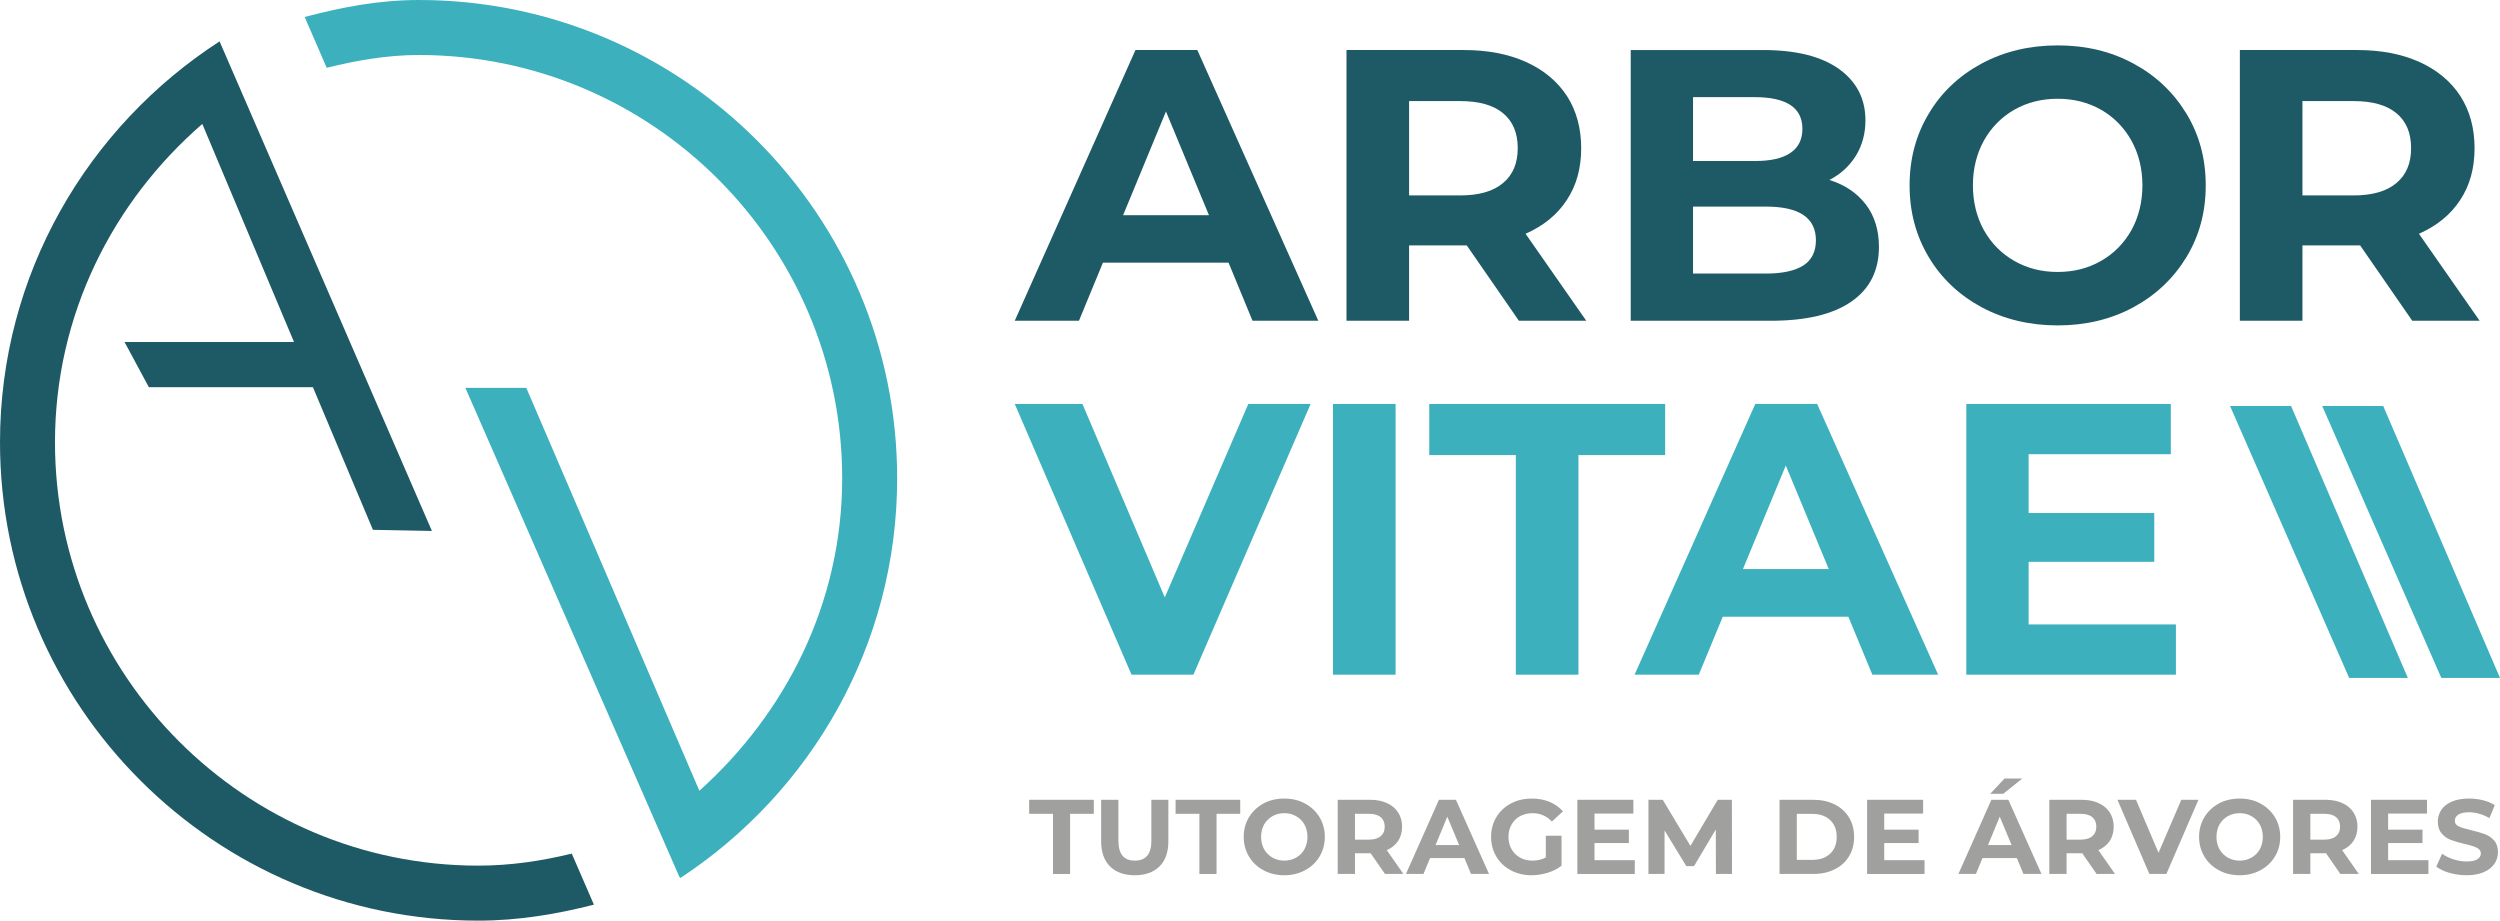
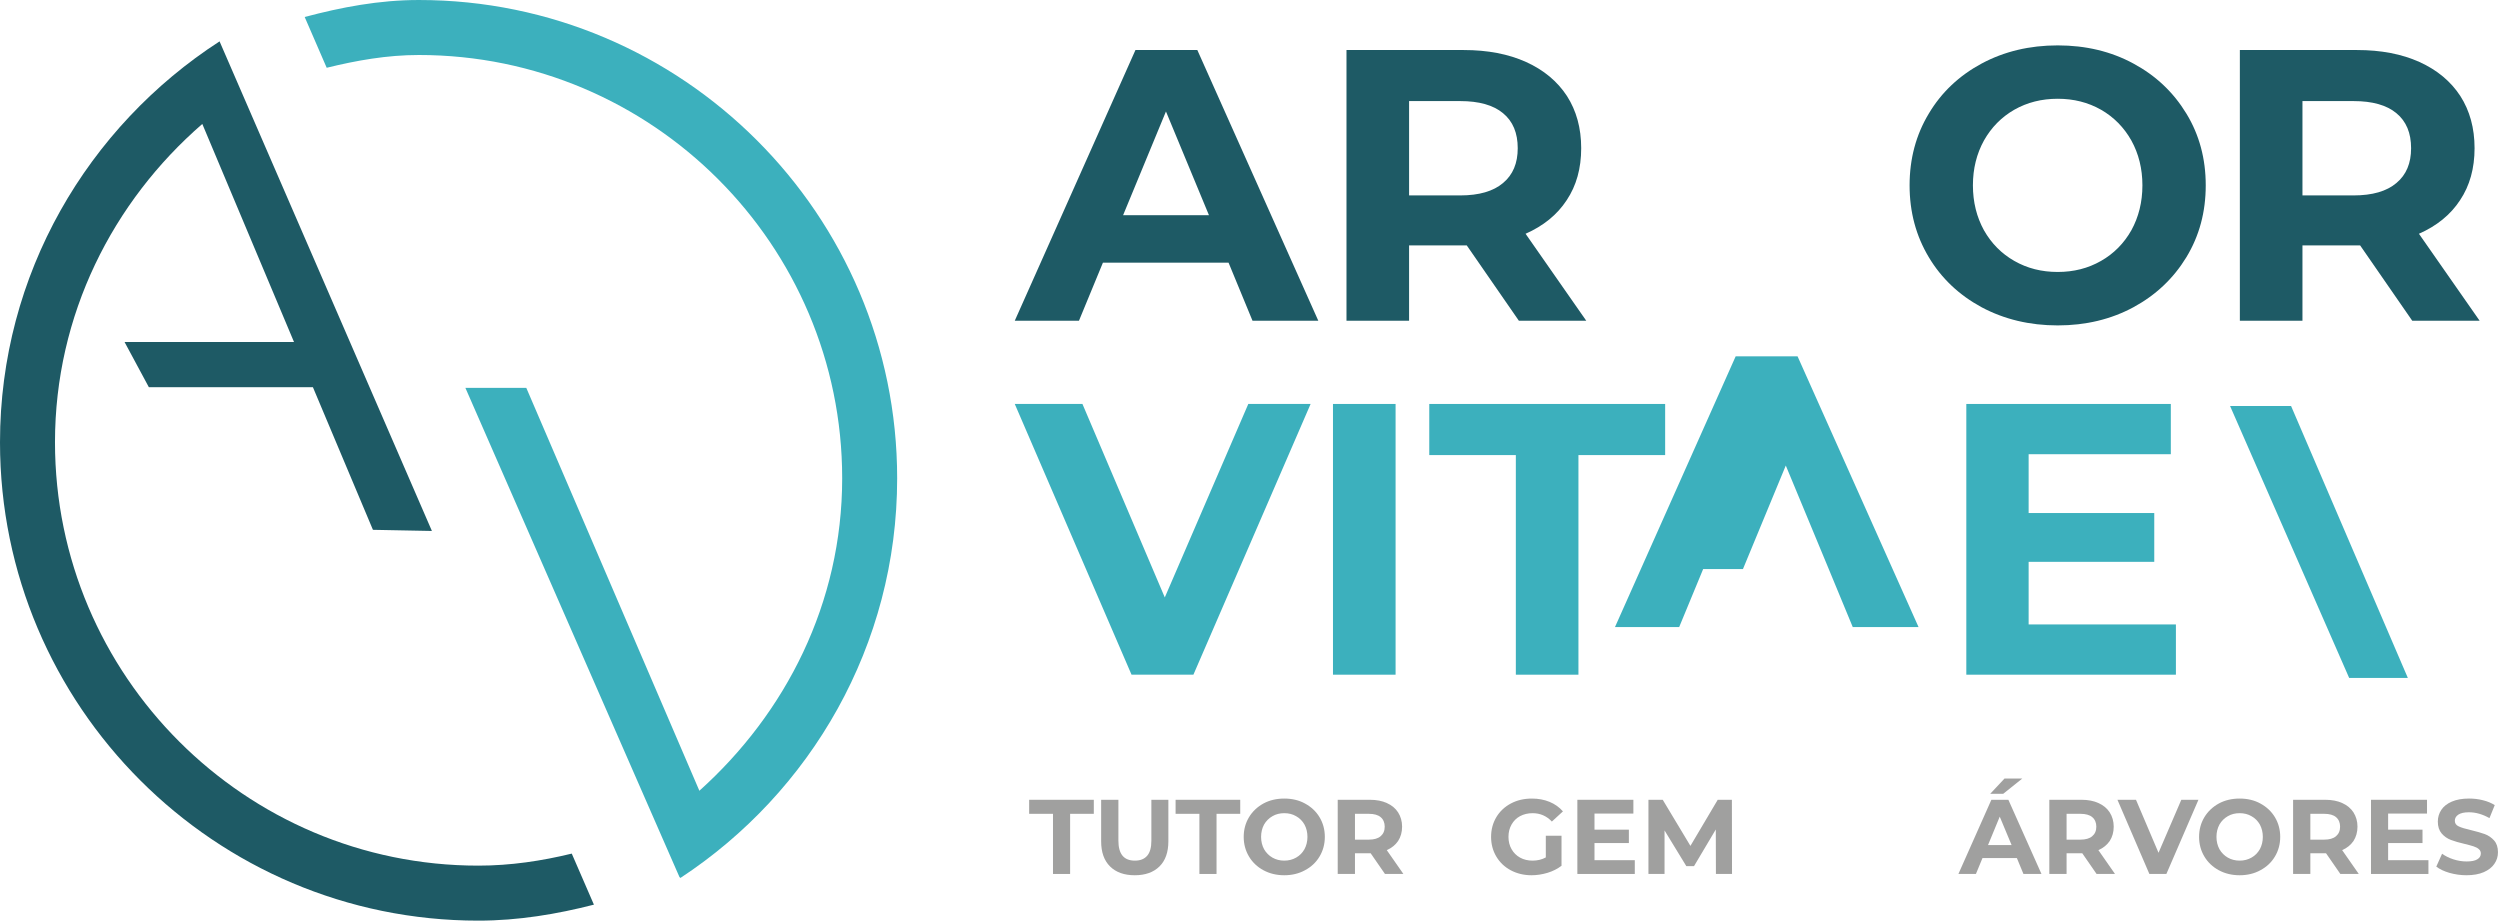
<svg xmlns="http://www.w3.org/2000/svg" xml:space="preserve" width="186.576mm" height="68.707mm" version="1.1" style="shape-rendering:geometricPrecision; text-rendering:geometricPrecision; image-rendering:optimizeQuality; fill-rule:evenodd; clip-rule:evenodd" viewBox="0 0 14498.73 5339.16">
  <defs>
    <style type="text/css">
   
    .fil2 {fill:#A0A09F;fill-rule:nonzero}
    .fil0 {fill:#3CB0BD;fill-rule:nonzero}
    .fil1 {fill:#1E5A65;fill-rule:nonzero}
   
  </style>
  </defs>
  <g id="Camada_x0020_1">
    <g id="_2041084850848">
      <path class="fil0" d="M2429.43 0c-231.51,0 -449.59,41.96 -662.44,98.49l127.71 294.53c172.52,-42.33 349.51,-74.07 534.73,-74.07 1353.25,0 2454.82,1101.06 2454.82,2454.96 0,724.19 -327.86,1362.59 -828.23,1812.08l-1003.74 -2336.54 -353.24 0 1242.71 2839.67 1.49 -2.24 2.25 5.18c755.79,-496.12 1257.66,-1348.44 1257.66,-2318.15 0,-1529.31 -1244.97,-2773.9 -2773.72,-2773.9z" />
      <path class="fil1" d="M2773.72 5020.22c-1353.25,0 -2454.81,-1101.48 -2454.81,-2455.34 0,-739.5 335.32,-1395.63 854.37,-1846.06l531.74 1264.42 -982.83 0 141.15 262.42 951.46 0 348.02 826.97 342.05 6.63 -1231.51 -2839.43c-764.01,494.81 -1273.35,1349.62 -1273.35,2325.06 0,1529.69 1244.97,2774.28 2773.72,2774.28 233.02,0 455.57,-37.53 670.65,-92.65l-128.45 -296.07c-174.01,42.29 -353.99,69.78 -542.19,69.78z" />
      <path class="fil1" d="M7011.26 1247.87l-249.32 -601.42 -248.49 601.42 497.81 0zm113.71 275.44l-728.61 0 -138.98 336.93 -372.31 0 699.97 -1570.1 358.84 0 701.65 1570.1 -381.58 0 -138.98 -336.93z" />
      <path class="fil1" d="M8716.98 656.56c-56.43,-47.17 -139.83,-70.33 -248.48,-70.33l-296.51 0 0 547.1 296.51 0c108.65,0 192.05,-24.01 248.48,-72.02 57.28,-47.6 85.08,-114.98 85.08,-201.73 0,-88.03 -27.8,-155.84 -85.08,-203.01zm91.81 1203.69l-302.4 -437.16 -17.69 0 -316.72 0 0 437.16 -363.03 0 0 -1570.1 679.75 0c138.98,0 259.43,23.17 362.2,69.5 101.93,46.33 181.11,112.03 236.7,197.11 54.75,85.5 82.55,186.15 82.55,302.82 0,116.65 -27.8,217.31 -84.24,301.55 -55.59,85.07 -135.61,149.09 -238.37,194.58l352.09 504.55 -390.84 0z" />
-       <path class="fil1" d="M10458.91 1539.32c48.02,-31.16 72.44,-80.02 72.44,-145.73 0,-129.71 -96.03,-195.41 -288.92,-195.41l-423.69 0 0 388.31 423.69 0c95.19,0 167.63,-16.01 216.47,-47.17zm-640.17 -975.84l0 370.21 360.52 0c90.14,0 158.36,-15.59 204.69,-47.19 46.32,-31.58 69.08,-77.91 69.08,-138.98 0,-61.49 -22.75,-107.39 -69.08,-138.14 -46.32,-30.33 -114.55,-45.91 -204.69,-45.91l-360.52 0zm1002.37 622.48c50.53,66.97 75.81,148.67 75.81,245.54 0,138.14 -53.06,243.43 -160.04,317.56 -106.97,74.13 -262.81,111.19 -467.48,111.19l-812.01 0 0 -1570.1 767.36 0c191.2,0 337.76,36.65 440.53,109.93 101.92,73.28 153.3,172.68 153.3,298.19 0,76.23 -18.54,144.04 -54.75,203.84 -37.06,59.81 -87.6,106.97 -154.14,141.52 90.13,28.21 160.04,75.81 211.42,142.35z" />
      <path class="fil1" d="M12184.84 1513.21c74.12,-42.12 133.09,-101.93 176.04,-177.74 42.12,-76.64 64.02,-163.41 64.02,-260.69 0,-96.87 -21.9,-183.63 -64.02,-259.87 -42.96,-76.23 -101.92,-136.03 -176.04,-178.57 -74.97,-42.55 -158.36,-63.6 -251.02,-63.6 -93.49,0 -176.89,21.05 -251.86,63.6 -74.12,42.54 -133.09,102.34 -176.04,178.57 -42.12,76.24 -64.02,163 -64.02,259.87 0,97.28 21.91,184.05 64.02,260.69 42.96,75.81 101.92,135.62 176.04,177.74 74.97,42.96 158.36,64.02 251.86,64.02 92.65,0 176.04,-21.06 251.02,-64.02zm-692.4 268.7c-130.56,-70.75 -233.32,-167.62 -306.61,-290.59 -74.12,-123.83 -111.19,-261.97 -111.19,-416.53 0,-153.73 37.07,-292.72 111.19,-415.69 73.29,-123.41 176.05,-220.27 306.61,-290.61 131.4,-70.33 277.97,-105.29 441.38,-105.29 162.57,0 309.13,34.95 438.85,105.29 130.57,70.33 232.48,167.2 307.46,290.61 74.97,122.98 112.03,261.96 112.03,415.69 0,154.56 -37.06,292.7 -112.03,416.53 -74.97,122.98 -176.89,219.84 -307.46,290.59 -129.72,69.92 -276.28,105.3 -438.85,105.3 -163.41,0 -309.98,-35.38 -441.38,-105.3z" />
      <path class="fil1" d="M13898.07 656.56c-56.43,-47.17 -139.83,-70.33 -248.48,-70.33l-296.51 0 0 547.1 296.51 0c108.65,0 192.05,-24.01 248.48,-72.02 57.28,-47.6 85.07,-114.98 85.07,-201.73 0,-88.03 -27.79,-155.84 -85.07,-203.01zm91.81 1203.69l-302.4 -437.16 -17.69 0 -316.72 0 0 437.16 -363.03 0 0 -1570.1 679.75 0c138.98,0 259.43,23.17 362.2,69.5 101.93,46.33 181.11,112.03 236.7,197.11 54.75,85.5 82.55,186.15 82.55,302.82 0,116.65 -27.8,217.31 -84.24,301.55 -55.59,85.07 -135.61,149.09 -238.37,194.58l352.09 504.55 -390.84 0z" />
      <polygon class="fil2" points="6106.81,4719.74 5968.64,4719.74 5968.64,4638.34 6343.55,4638.34 6343.55,4719.74 6206.14,4719.74 6206.14,5068.51 6106.81,5068.51 " />
      <path class="fil2" d="M6437.65 5024.82c-34.35,-33.98 -51.53,-82.52 -51.53,-145.62l0 -240.86 100.07 0 0 237.12c0,77.29 31.37,115.76 95.59,115.76 31.37,0 54.52,-9.34 70.96,-28.01 16.42,-18.67 24.64,-47.8 24.64,-87.75l0 -237.12 98.58 0 0 240.86c0,63.1 -17.18,111.64 -51.53,145.62 -34.36,33.99 -82.16,51.16 -143.39,51.16 -61.25,0 -109.04,-17.17 -143.4,-51.16z" />
      <polygon class="fil2" points="6955.95,4719.74 6817.79,4719.74 6817.79,4638.34 7192.69,4638.34 7192.69,4719.74 7055.29,4719.74 7055.29,5068.51 6955.95,5068.51 " />
      <path class="fil2" d="M7516.82 4973.66c20.91,-11.58 36.59,-28 48.55,-48.91 11.19,-20.91 17.17,-44.81 17.17,-71.32 0,-26.52 -5.98,-50.42 -17.17,-71.33 -11.96,-20.9 -27.64,-36.96 -48.55,-48.54 -20.16,-11.96 -43.32,-17.55 -68.71,-17.55 -25.39,0 -48.54,5.6 -68.7,17.55 -20.17,11.58 -36.6,27.63 -48.55,48.54 -11.2,20.91 -17.17,44.81 -17.17,71.33 0,26.51 5.98,50.41 17.17,71.32 11.94,20.91 28.38,37.33 48.55,48.91 20.17,11.58 43.32,17.55 68.7,17.55 25.4,0 48.55,-5.98 68.71,-17.55zm-189.7 73.19c-35.1,-19.05 -63.48,-45.55 -83.64,-79.54 -20.17,-33.61 -30.62,-71.69 -30.62,-113.88 0,-42.2 10.44,-80.29 30.62,-113.9 20.16,-33.61 48.54,-60.12 83.64,-79.54 35.86,-19.42 76.18,-28.75 120.99,-28.75 44.81,0 85.15,9.33 120.25,28.75 35.84,19.42 64.22,45.93 84.39,79.54 20.16,33.61 30.61,71.69 30.61,113.9 0,42.19 -10.45,80.27 -30.61,113.88 -20.17,33.99 -48.55,60.5 -84.39,79.54 -35.1,19.42 -75.43,29.13 -120.25,29.13 -44.81,0 -85.13,-9.71 -120.99,-29.13z" />
      <path class="fil2" d="M8006.74 4738.79c-14.94,-12.7 -38.09,-19.05 -67.96,-19.05l-80.66 0 0 149.75 80.66 0c29.87,0 53.02,-6.72 67.96,-19.79 15.68,-13.07 23.9,-31.37 23.9,-55.27 0,-23.9 -8.22,-42.57 -23.9,-55.64zm25.4 329.73l-82.9 -119.87 -4.48 0 -86.64 0 0 119.87 -100.07 0 0 -430.18 186.71 0c38.09,0 70.94,6.35 98.57,19.05 28.38,12.69 50.04,31 64.97,54.14 14.94,23.52 23.16,51.16 23.16,82.9 0,32.12 -8.21,59.74 -23.16,82.9 -15.68,22.78 -37.33,40.7 -65.72,53.03l96.34 138.16 -106.8 0z" />
-       <path class="fil2" d="M8462.3 4900.85l-68.7 -164.67 -67.96 164.67 136.67 0zm30.63 75.43l-199.4 0 -38.09 92.23 -101.57 0 191.19 -430.18 98.58 0 191.93 430.18 -104.56 0 -38.09 -92.23z" />
      <path class="fil2" d="M8964.91 4846.7l91.11 0 0 174.38c-23.15,17.55 -50.04,31.38 -80.65,40.71 -31.37,9.33 -62,14.19 -93.36,14.19 -44.06,0 -84.39,-9.71 -120.23,-28.75 -35.86,-19.05 -63.48,-45.55 -83.65,-79.16 -20.17,-33.61 -30.62,-72.08 -30.62,-114.64 0,-42.57 10.45,-80.66 30.62,-114.64 20.17,-33.6 48.55,-60.12 84.39,-79.16 35.85,-19.04 76.17,-28.39 121.73,-28.39 37.34,0 71.7,6.35 102.31,19.05 30.62,12.71 56.77,31 77.68,55.27l-64.23 59c-30.62,-32.49 -67.96,-48.55 -111.27,-48.55 -26.89,0 -51.54,5.6 -73.19,17.17 -20.91,11.21 -37.34,27.63 -49.28,48.55 -11.96,20.91 -17.93,44.81 -17.93,71.69 0,26.51 5.97,50.4 17.93,71.31 11.94,20.92 28.37,37.34 49.28,48.92 20.91,11.58 45.55,17.55 72.44,17.55 28.39,0 54.52,-6.35 76.92,-18.67l0 -125.84z" />
      <polygon class="fil2" points="9480.97,4988.6 9480.97,5068.51 9147.88,5068.51 9147.88,4638.34 9472.76,4638.34 9472.76,4718.25 9247.22,4718.25 9247.22,4811.6 9446.62,4811.6 9446.62,4889.27 9247.22,4889.27 9247.22,4988.6 " />
      <polygon class="fil2" points="9951.47,5068.51 9950.73,4810.48 9824.51,5022.96 9779.71,5022.96 9653.49,4816.08 9653.49,5068.51 9560.14,5068.51 9560.14,4638.34 9643.04,4638.34 9803.6,4905.7 9961.93,4638.34 10044.09,4638.34 10044.83,5068.51 " />
-       <path class="fil2" d="M10510.85 4986.73c43.32,0 77.67,-11.94 103.06,-35.84 25.4,-23.9 38.09,-56.39 38.09,-97.46 0,-40.71 -12.7,-73.19 -38.09,-97.46 -25.39,-23.9 -59.74,-35.85 -103.06,-35.85l-90.37 0 0 266.61 90.37 0zm-190.44 -348.39l195.67 0c46.31,0 88.12,8.96 123.98,26.89 35.84,17.93 63.47,42.94 82.89,75.05 20.17,32.49 29.87,70.21 29.87,113.15 0,42.94 -9.71,80.65 -29.87,113.14 -19.42,32.48 -47.05,57.5 -82.89,75.04 -35.86,17.93 -77.67,26.9 -123.98,26.9l-195.67 0 0 -430.18z" />
-       <polygon class="fil2" points="11161.34,4988.6 11161.34,5068.51 10828.25,5068.51 10828.25,4638.34 11153.12,4638.34 11153.12,4718.25 10927.58,4718.25 10927.58,4811.6 11126.98,4811.6 11126.98,4889.27 10927.58,4889.27 10927.58,4988.6 " />
      <path class="fil2" d="M11625.12 4515.11l103.06 0 -110.53 88.5 -75.43 0 82.9 -88.5zm41.07 385.74l-68.7 -164.68 -67.96 164.68 136.67 0zm30.63 75.42l-199.4 0 -38.09 92.23 -101.57 0 191.19 -430.16 98.58 0 191.93 430.16 -104.56 0 -38.09 -92.23z" />
      <path class="fil2" d="M12133.71 4738.79c-14.94,-12.7 -38.09,-19.05 -67.96,-19.05l-80.66 0 0 149.75 80.66 0c29.87,0 53.02,-6.72 67.96,-19.79 15.67,-13.07 23.9,-31.37 23.9,-55.27 0,-23.9 -8.22,-42.57 -23.9,-55.64zm25.39 329.73l-82.9 -119.87 -4.48 0 -86.64 0 0 119.87 -100.07 0 0 -430.18 186.71 0c38.09,0 70.94,6.35 98.58,19.05 28.38,12.69 50.04,31 64.97,54.14 14.94,23.52 23.15,51.16 23.15,82.9 0,32.12 -8.21,59.74 -23.15,82.9 -15.68,22.78 -37.34,40.7 -65.73,53.03l96.34 138.16 -106.8 0z" />
      <polygon class="fil2" points="12749.83,4638.34 12563.88,5068.51 12465.29,5068.51 12280.08,4638.34 12387.63,4638.34 12518.32,4945.66 12650.51,4638.34 " />
      <path class="fil2" d="M13057.53 4973.66c20.91,-11.58 36.59,-28 48.54,-48.91 11.2,-20.91 17.18,-44.81 17.18,-71.32 0,-26.52 -5.98,-50.42 -17.18,-71.33 -11.94,-20.9 -27.63,-36.96 -48.54,-48.54 -20.17,-11.96 -43.32,-17.55 -68.71,-17.55 -25.4,0 -48.55,5.6 -68.71,17.55 -20.16,11.58 -36.59,27.63 -48.54,48.54 -11.21,20.91 -17.18,44.81 -17.18,71.33 0,26.51 5.98,50.41 17.18,71.32 11.94,20.91 28.38,37.33 48.54,48.91 20.17,11.58 43.32,17.55 68.71,17.55 25.39,0 48.55,-5.98 68.71,-17.55zm-189.7 73.19c-35.1,-19.05 -63.48,-45.55 -83.65,-79.54 -20.17,-33.61 -30.62,-71.69 -30.62,-113.88 0,-42.2 10.45,-80.29 30.62,-113.9 20.17,-33.61 48.55,-60.12 83.65,-79.54 35.85,-19.42 76.17,-28.75 120.99,-28.75 44.81,0 85.14,9.33 120.24,28.75 35.85,19.42 64.23,45.93 84.39,79.54 20.17,33.61 30.62,71.69 30.62,113.9 0,42.19 -10.45,80.27 -30.62,113.88 -20.17,33.99 -48.55,60.5 -84.39,79.54 -35.1,19.42 -75.43,29.13 -120.24,29.13 -44.81,0 -85.14,-9.71 -120.99,-29.13z" />
      <path class="fil2" d="M13547.45 4738.79c-14.94,-12.7 -38.09,-19.05 -67.96,-19.05l-80.66 0 0 149.75 80.66 0c29.87,0 53.02,-6.72 67.96,-19.79 15.68,-13.07 23.9,-31.37 23.9,-55.27 0,-23.9 -8.21,-42.57 -23.9,-55.64zm25.39 329.73l-82.9 -119.87 -4.48 0 -86.64 0 0 119.87 -100.07 0 0 -430.18 186.71 0c38.09,0 70.94,6.35 98.58,19.05 28.38,12.69 50.04,31 64.97,54.14 14.94,23.52 23.16,51.16 23.16,82.9 0,32.12 -8.22,59.74 -23.16,82.9 -15.68,22.78 -37.34,40.7 -65.73,53.03l96.34 138.16 -106.8 0z" />
      <polygon class="fil2" points="14083.67,4988.6 14083.67,5068.51 13750.58,5068.51 13750.58,4638.34 14075.45,4638.34 14075.45,4718.25 13849.91,4718.25 13849.91,4811.6 14049.32,4811.6 14049.32,4889.27 13849.91,4889.27 13849.91,4988.6 " />
      <path class="fil2" d="M14205.4 5062.17c-31.36,-9.33 -56.75,-21.29 -76.17,-36.22l33.6 -74.68c18.67,13.44 40.33,24.26 65.72,32.47 25.4,8.22 50.79,12.33 76.19,12.33 28.38,0 49.29,-4.11 62.73,-12.7 13.44,-8.21 20.17,-19.42 20.17,-33.61 0,-10.08 -3.73,-18.67 -11.95,-25.39 -7.47,-6.72 -17.93,-11.95 -30.62,-16.06 -12.7,-4.11 -29.13,-8.59 -50.78,-13.82 -32.86,-7.47 -59,-15.31 -79.92,-23.15 -20.9,-7.84 -38.83,-20.16 -53.77,-37.35 -14.94,-17.55 -22.4,-40.32 -22.4,-69.08 0,-25.01 6.72,-47.42 20.17,-67.96 13.44,-20.17 33.6,-36.23 61.23,-48.17 26.89,-11.58 60.5,-17.55 99.34,-17.55 27.63,0 54.51,2.99 80.65,9.71 26.14,6.35 49.28,16.05 68.7,28.38l-30.62 75.43c-39.58,-22.41 -79.16,-33.99 -119.49,-33.99 -27.63,0 -47.8,4.86 -61.23,13.82 -13.44,8.97 -20.17,20.91 -20.17,35.47 0,14.94 7.48,25.77 23.16,32.86 14.94,7.1 38.83,14.2 70.2,21.29 32.86,7.84 59.74,15.68 80.65,23.15 20.91,7.84 38.84,20.17 53.77,36.97 14.94,16.8 22.4,39.59 22.4,68.34 0,24.65 -6.72,47.05 -20.91,67.22 -13.44,20.16 -34.36,36.21 -61.23,48.17 -27.64,11.94 -61.25,17.91 -100.83,17.91 -33.61,0 -66.46,-4.85 -98.58,-13.81z" />
      <polygon class="fil0" points="7600.89,2342.74 6921.14,3912.84 6562.3,3912.84 5885.07,2342.74 6277.59,2342.74 6755.2,3464.72 7239.53,2342.74 " />
      <polygon class="fil0" points="7730.62,2342.74 8093.66,2342.74 8093.66,3912.84 7730.62,3912.84 " />
      <polygon class="fil0" points="8791.1,2639.24 8289.07,2639.24 8289.07,2342.73 9657.02,2342.73 9657.02,2639.24 9154.14,2639.24 9154.14,3912.84 8791.1,3912.84 " />
-       <path class="fil0" d="M10605.97 3300.47l-249.32 -600.58 -248.49 600.58 497.81 0zm113.71 276.27l-728.61 0 -138.99 336.09 -372.3 0 699.97 -1570.09 358.84 0 701.65 1570.09 -381.58 0 -138.98 -336.09z" />
+       <path class="fil0" d="M10605.97 3300.47l-249.32 -600.58 -248.49 600.58 497.81 0zl-728.61 0 -138.99 336.09 -372.3 0 699.97 -1570.09 358.84 0 701.65 1570.09 -381.58 0 -138.98 -336.09z" />
      <polygon class="fil0" points="12619.13,3621.4 12619.13,3912.84 11403.66,3912.84 11403.66,2342.74 12589.65,2342.74 12589.65,2634.19 11765.02,2634.19 11765.02,2975.33 12493.63,2975.33 12493.63,3258.34 11765.02,3258.34 11765.02,3621.4 " />
      <polygon class="fil0" points="13964.29,3931.7 13287.06,2354.6 12933.28,2354.6 13623.99,3931.7 " />
-       <polygon class="fil0" points="14498.73,3931.7 13821.5,2354.6 13467.72,2354.6 14158.43,3931.7 " />
    </g>
  </g>
</svg>